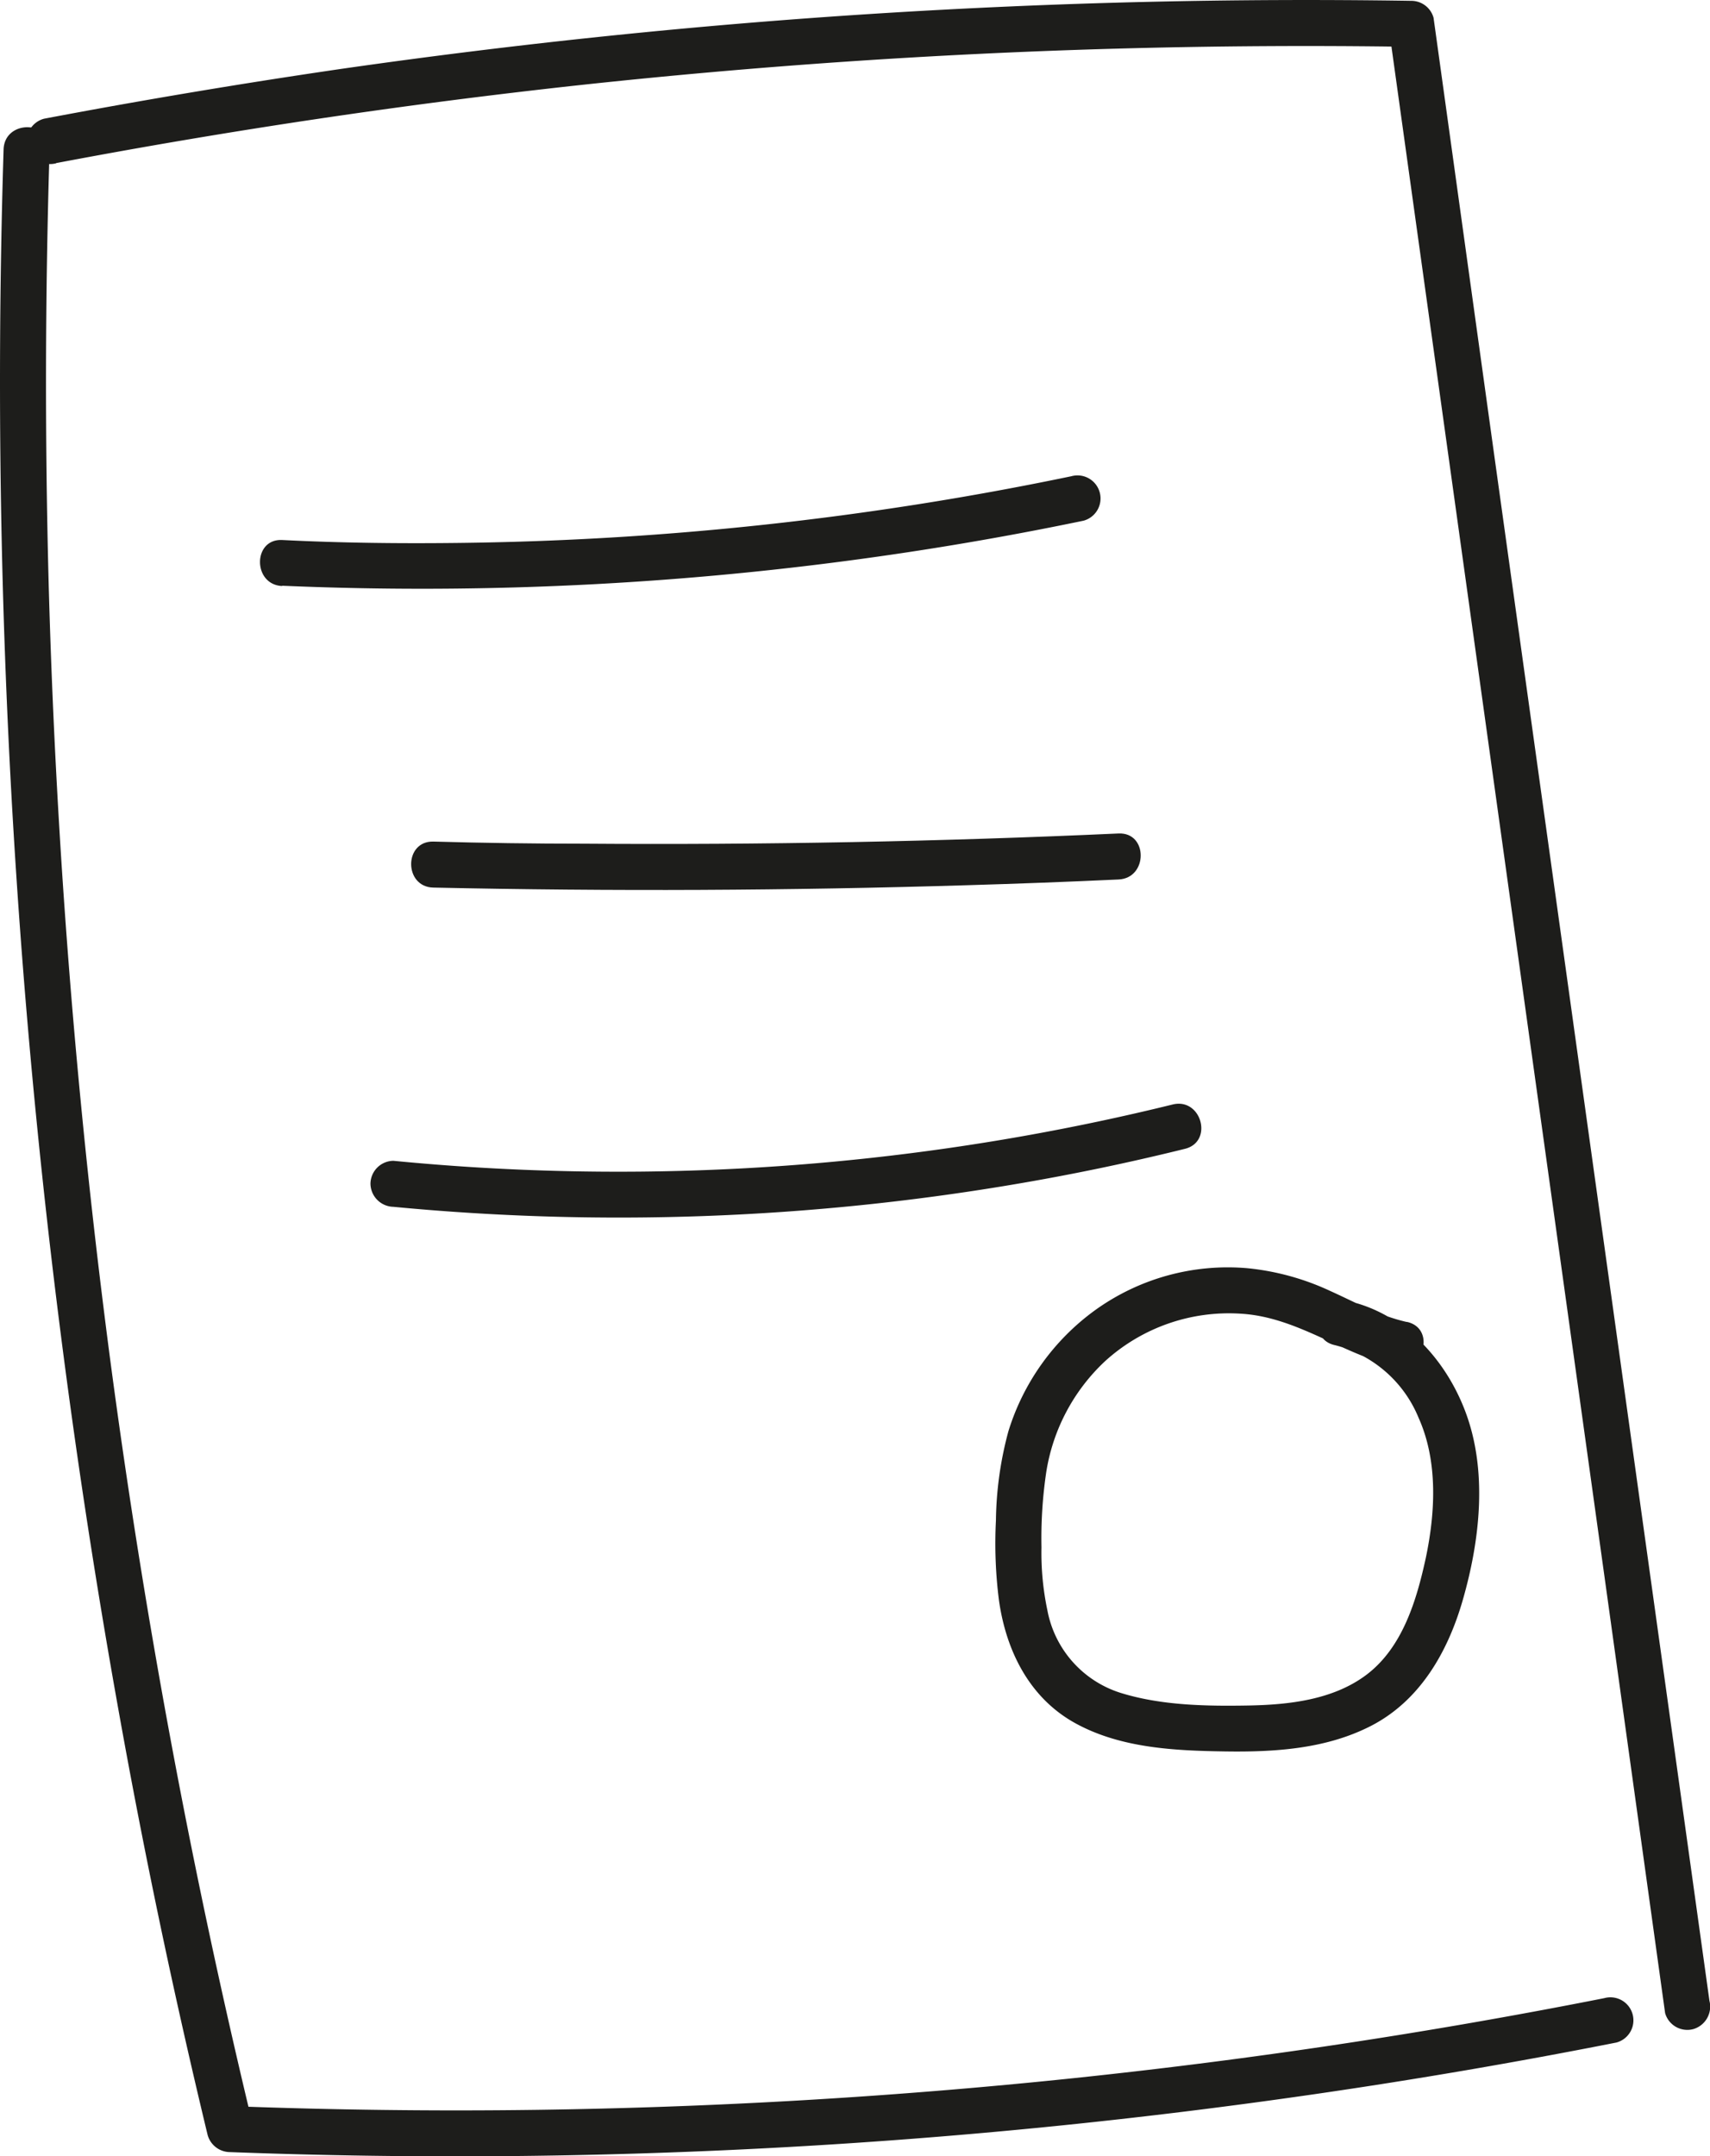
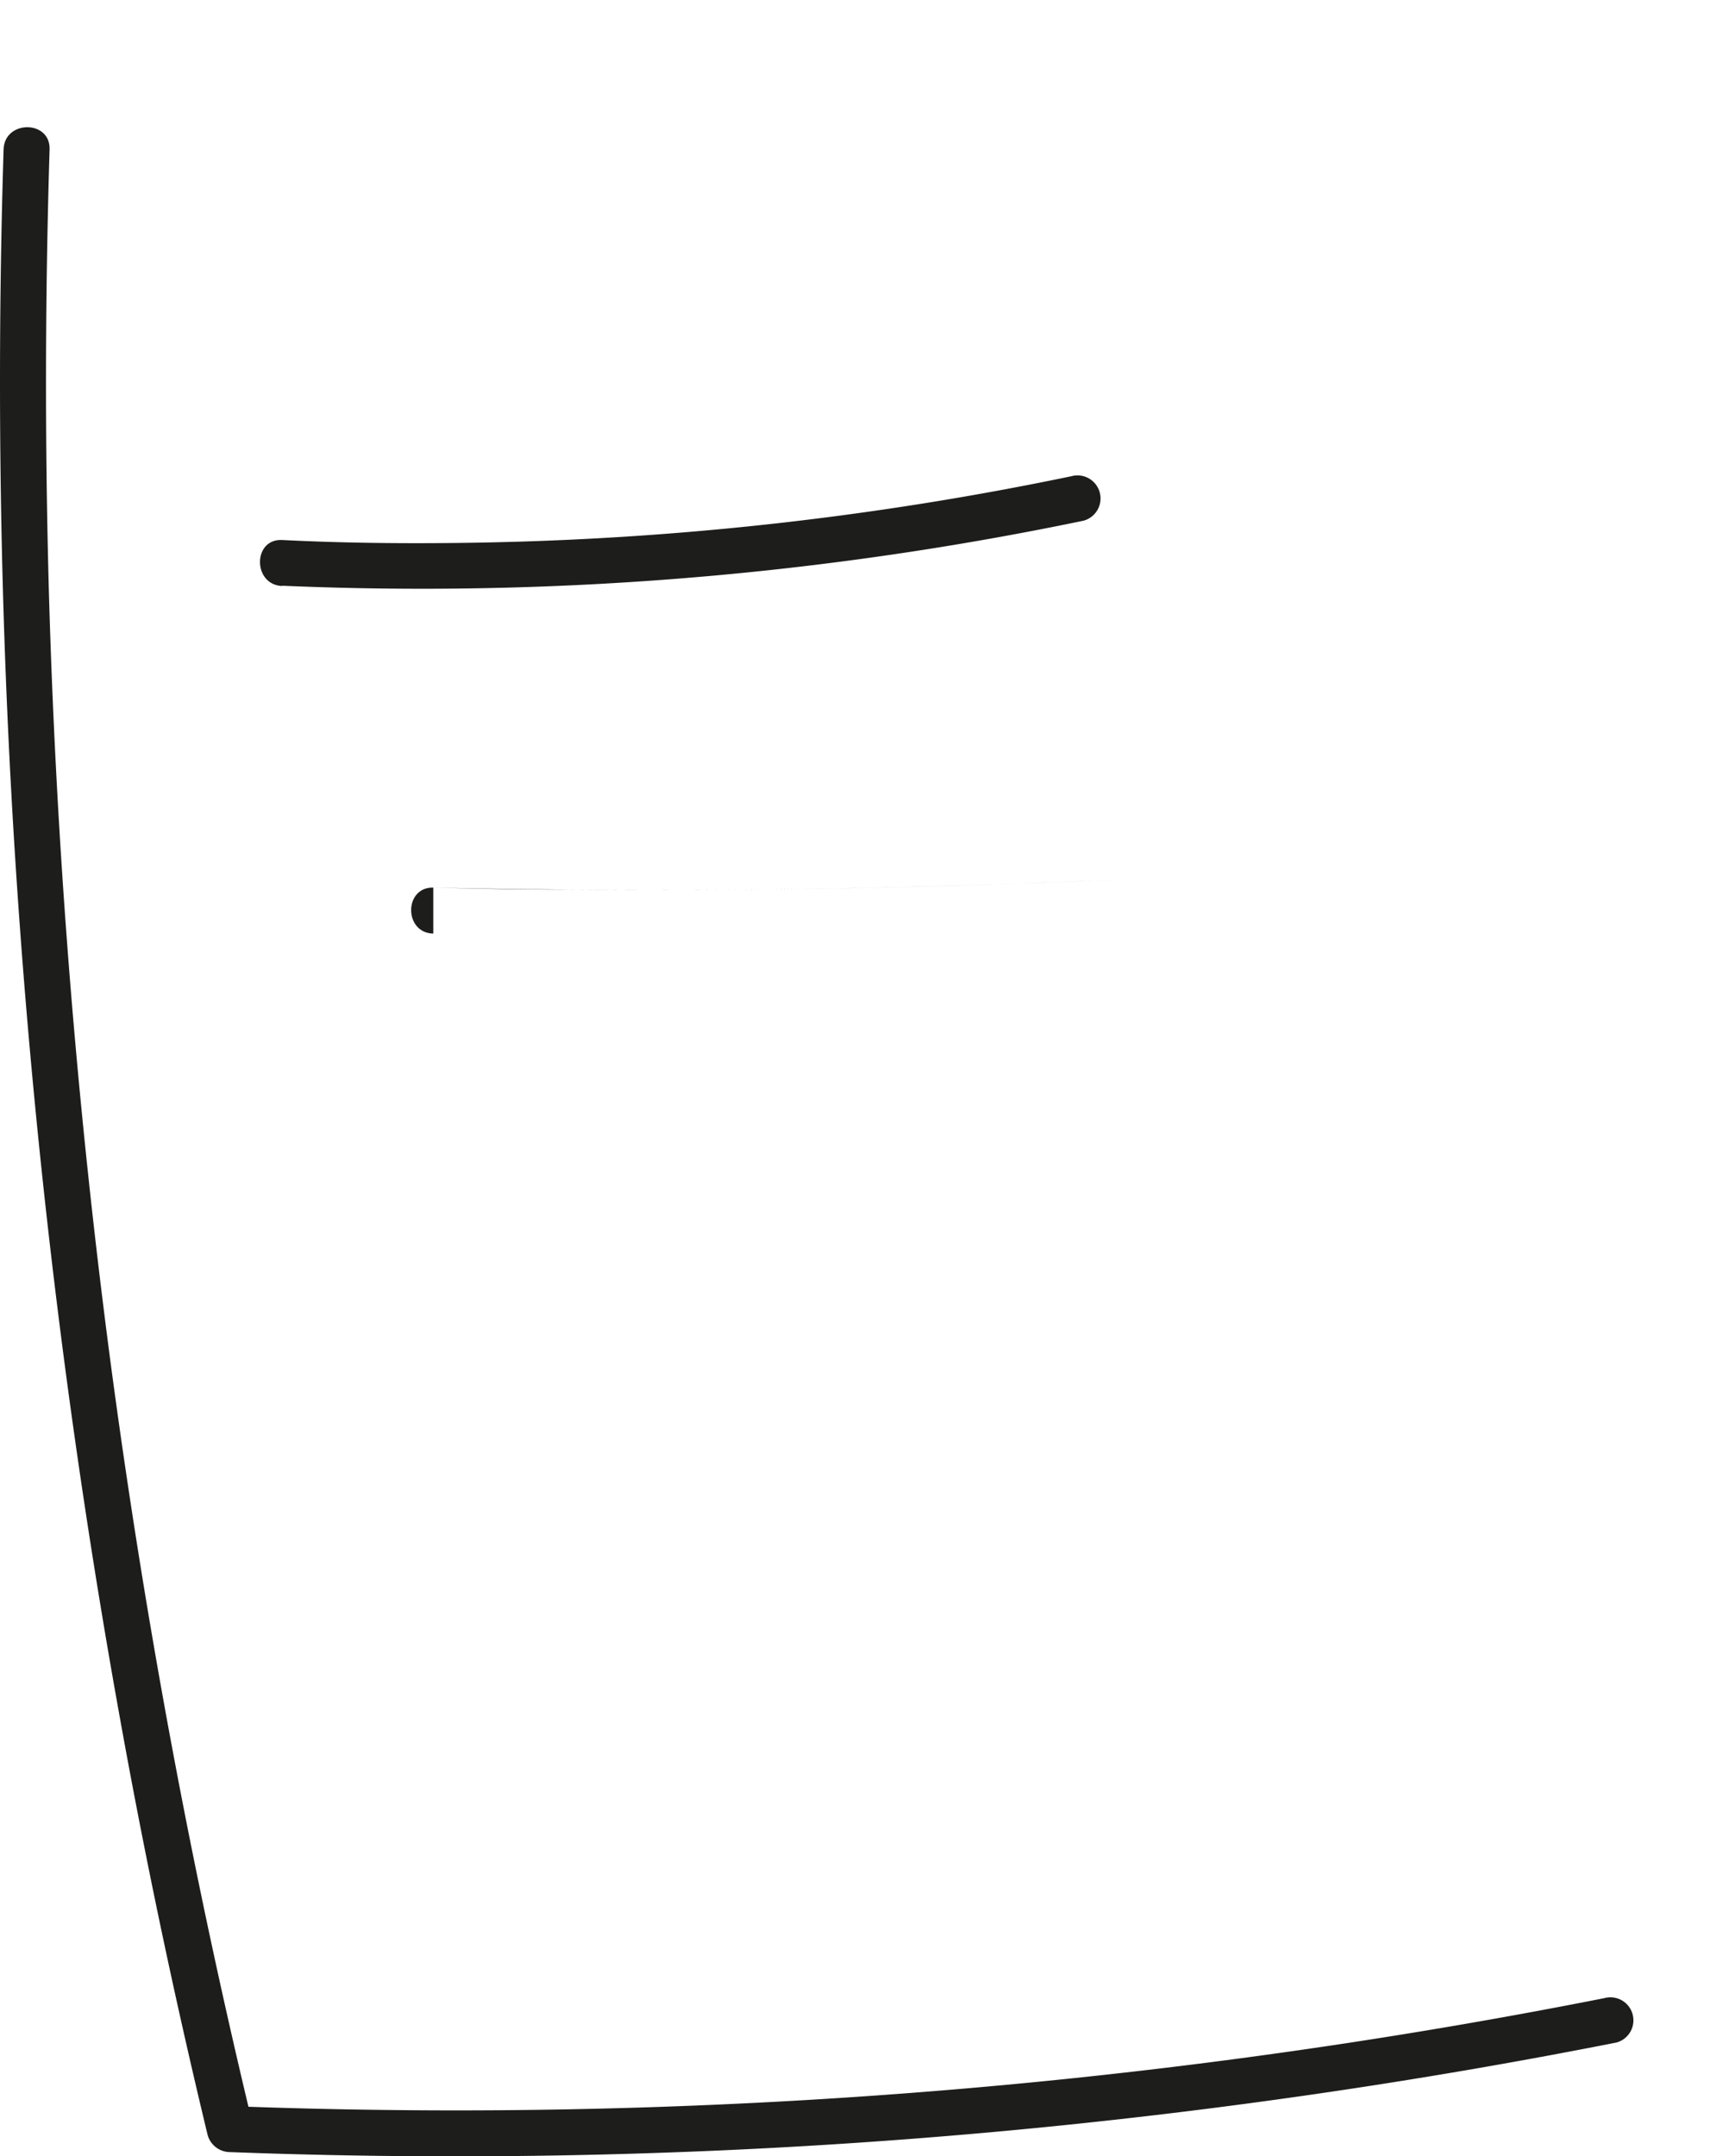
<svg xmlns="http://www.w3.org/2000/svg" id="Layer_1" data-name="Layer 1" viewBox="0 0 185.88 234.32">
  <defs>
    <style>.cls-1{fill:#1d1d1b;}</style>
  </defs>
  <path class="cls-1" d="M.39,16.24a814.45,814.45,0,0,0,1.8,84.86,820.22,820.22,0,0,0,10.63,84.39Q17,208.9,22.57,232A2.54,2.54,0,0,0,25,233.86q29.51,1.11,59-.46T143,227.55q16.42-2.38,32.72-5.6a2.5,2.5,0,0,0-1.33-4.82q-28.65,5.66-57.73,8.7t-58.45,3.44q-16.61.22-33.19-.41l2.41,1.84A807.21,807.21,0,0,1,12,147.91,816.47,816.47,0,0,1,5.3,63.78Q4.66,40,5.39,16.24c.1-3.22-4.9-3.22-5,0Z" />
-   <path class="cls-1" d="M6.12,17.72Q34.39,12.37,63,9.25,91.87,6.13,120.88,5.3q16.26-.46,32.54-.21L151,3.25l11.7,84,11.7,84L181,218.75a2.51,2.51,0,0,0,3.08,1.74,2.55,2.55,0,0,0,1.74-3.07l-11.7-84-11.7-84L155.83,1.93A2.51,2.51,0,0,0,153.42.09q-29.11-.45-58.2,1.39t-58.09,6Q20.9,9.85,4.79,12.9A2.52,2.52,0,0,0,3,16a2.56,2.56,0,0,0,3.08,1.75Z" />
  <path class="cls-1" d="M30.67,63.65a353.14,353.14,0,0,0,68-3.64q9.6-1.45,19.12-3.43a2.5,2.5,0,0,0-1.33-4.83A345.85,345.85,0,0,1,49.61,59c-6.31.07-12.63,0-18.94-.32-3.21-.15-3.21,4.86,0,5Z" />
-   <path class="cls-1" d="M47.1,96.45q29.06.63,58.11-.26,8.19-.24,16.38-.62c3.2-.14,3.22-5.14,0-5q-29,1.32-58.1,1.11-8.19,0-16.39-.23c-3.21-.07-3.21,4.93,0,5Z" />
-   <path class="cls-1" d="M42.76,131.14a257.51,257.51,0,0,0,67.23-2.4q9.48-1.59,18.81-3.9c3.13-.77,1.8-5.59-1.33-4.82a252.1,252.1,0,0,1-66,7.24q-9.36-.21-18.7-1.12a2.52,2.52,0,0,0-2.5,2.5,2.55,2.55,0,0,0,2.5,2.5Z" />
-   <path class="cls-1" d="M152.9,143.65c-3-.68-5.57-2.14-8.31-3.37a27.7,27.7,0,0,0-9-2.47A24.68,24.68,0,0,0,119,142.4a25.56,25.56,0,0,0-9.38,13.11,38.68,38.68,0,0,0-1.36,9.7,48.84,48.84,0,0,0,.32,8.63c.77,5.55,3.34,10.74,8.43,13.48,4.9,2.65,10.71,2.92,16.16,3s11-.27,15.89-2.79c5.33-2.76,8.33-8.06,9.94-13.64,1.9-6.59,2.75-14.22.19-20.75-2.19-5.61-6.71-10.48-12.76-11.79-3.14-.69-4.48,4.13-1.33,4.82a13.36,13.36,0,0,1,9.1,7.89c2.12,4.72,1.83,10.27.79,15.22-1,4.6-2.52,9.73-6.44,12.7-3.63,2.74-8.44,3.27-12.84,3.35-4.59.08-9.46,0-13.86-1.36a11.66,11.66,0,0,1-8-9,30.09,30.09,0,0,1-.64-6.82,49,49,0,0,1,.51-8.12,20.94,20.94,0,0,1,6.44-12.15,20,20,0,0,1,14.65-5.13c6.15.33,11,4.37,16.82,5.72,3.13.72,4.47-4.1,1.33-4.82Z" />
+   <path class="cls-1" d="M47.1,96.45q29.06.63,58.11-.26,8.19-.24,16.38-.62q-29,1.32-58.1,1.11-8.19,0-16.39-.23c-3.21-.07-3.21,4.93,0,5Z" />
</svg>